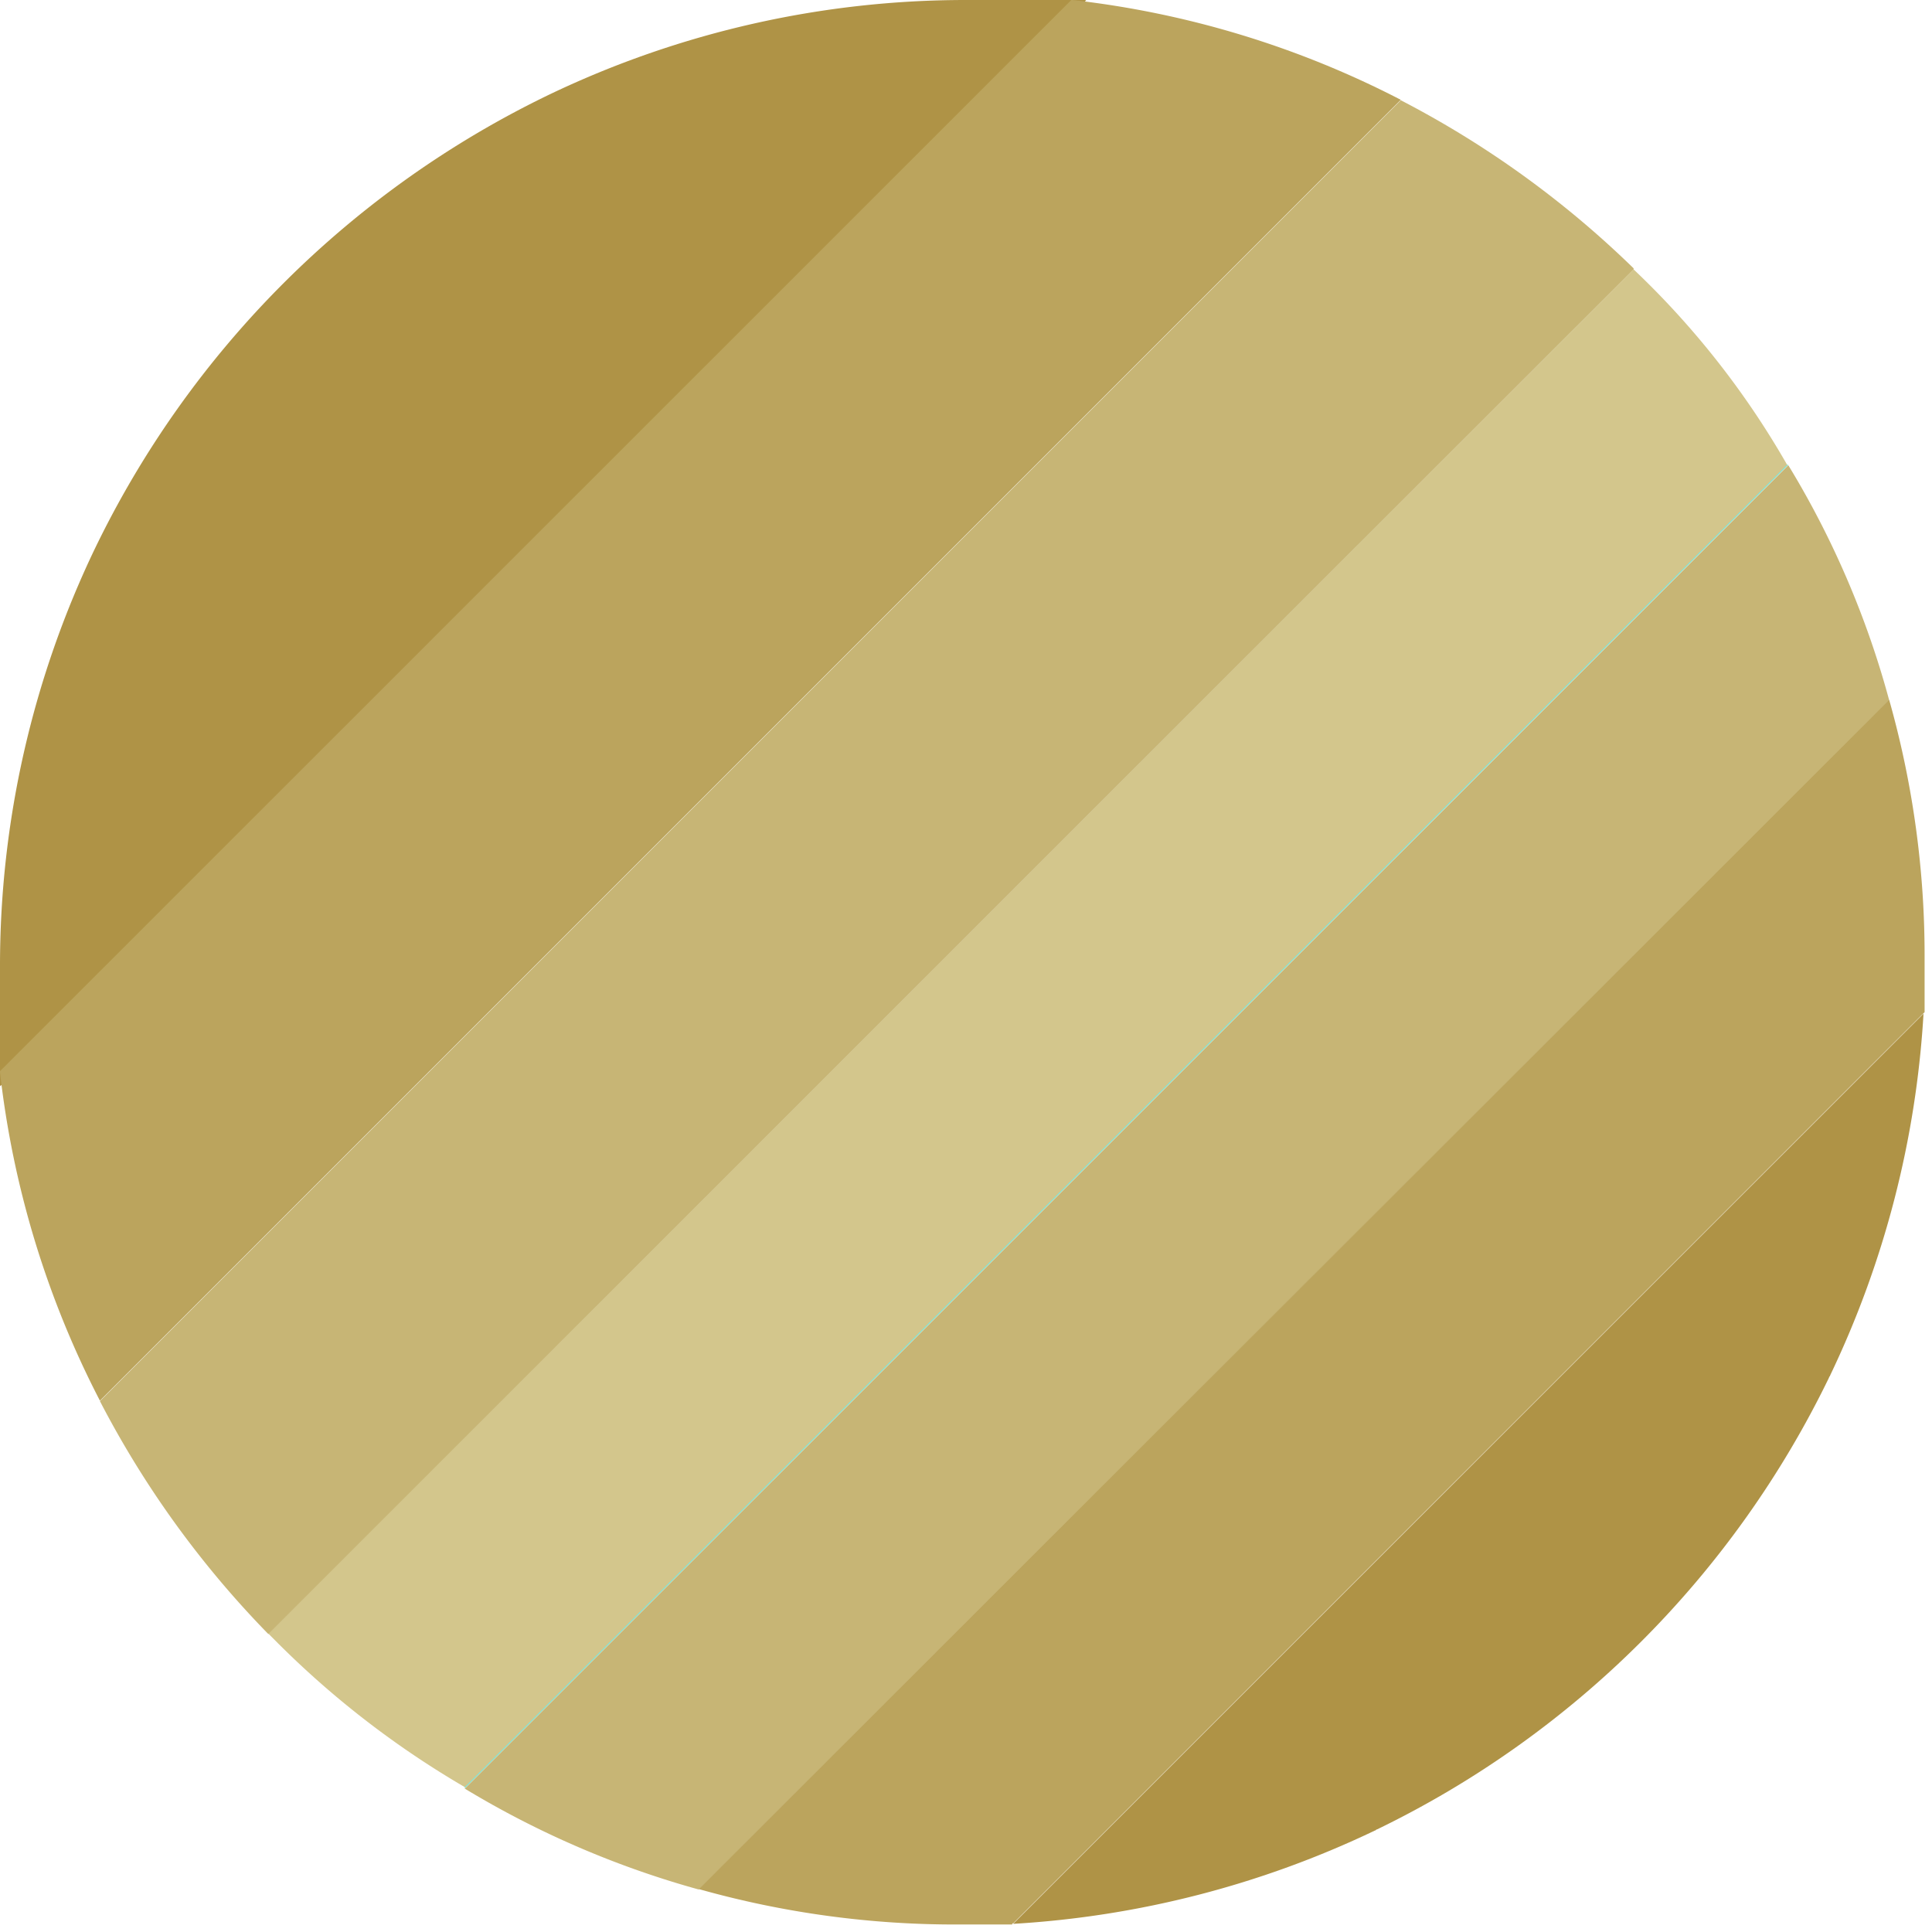
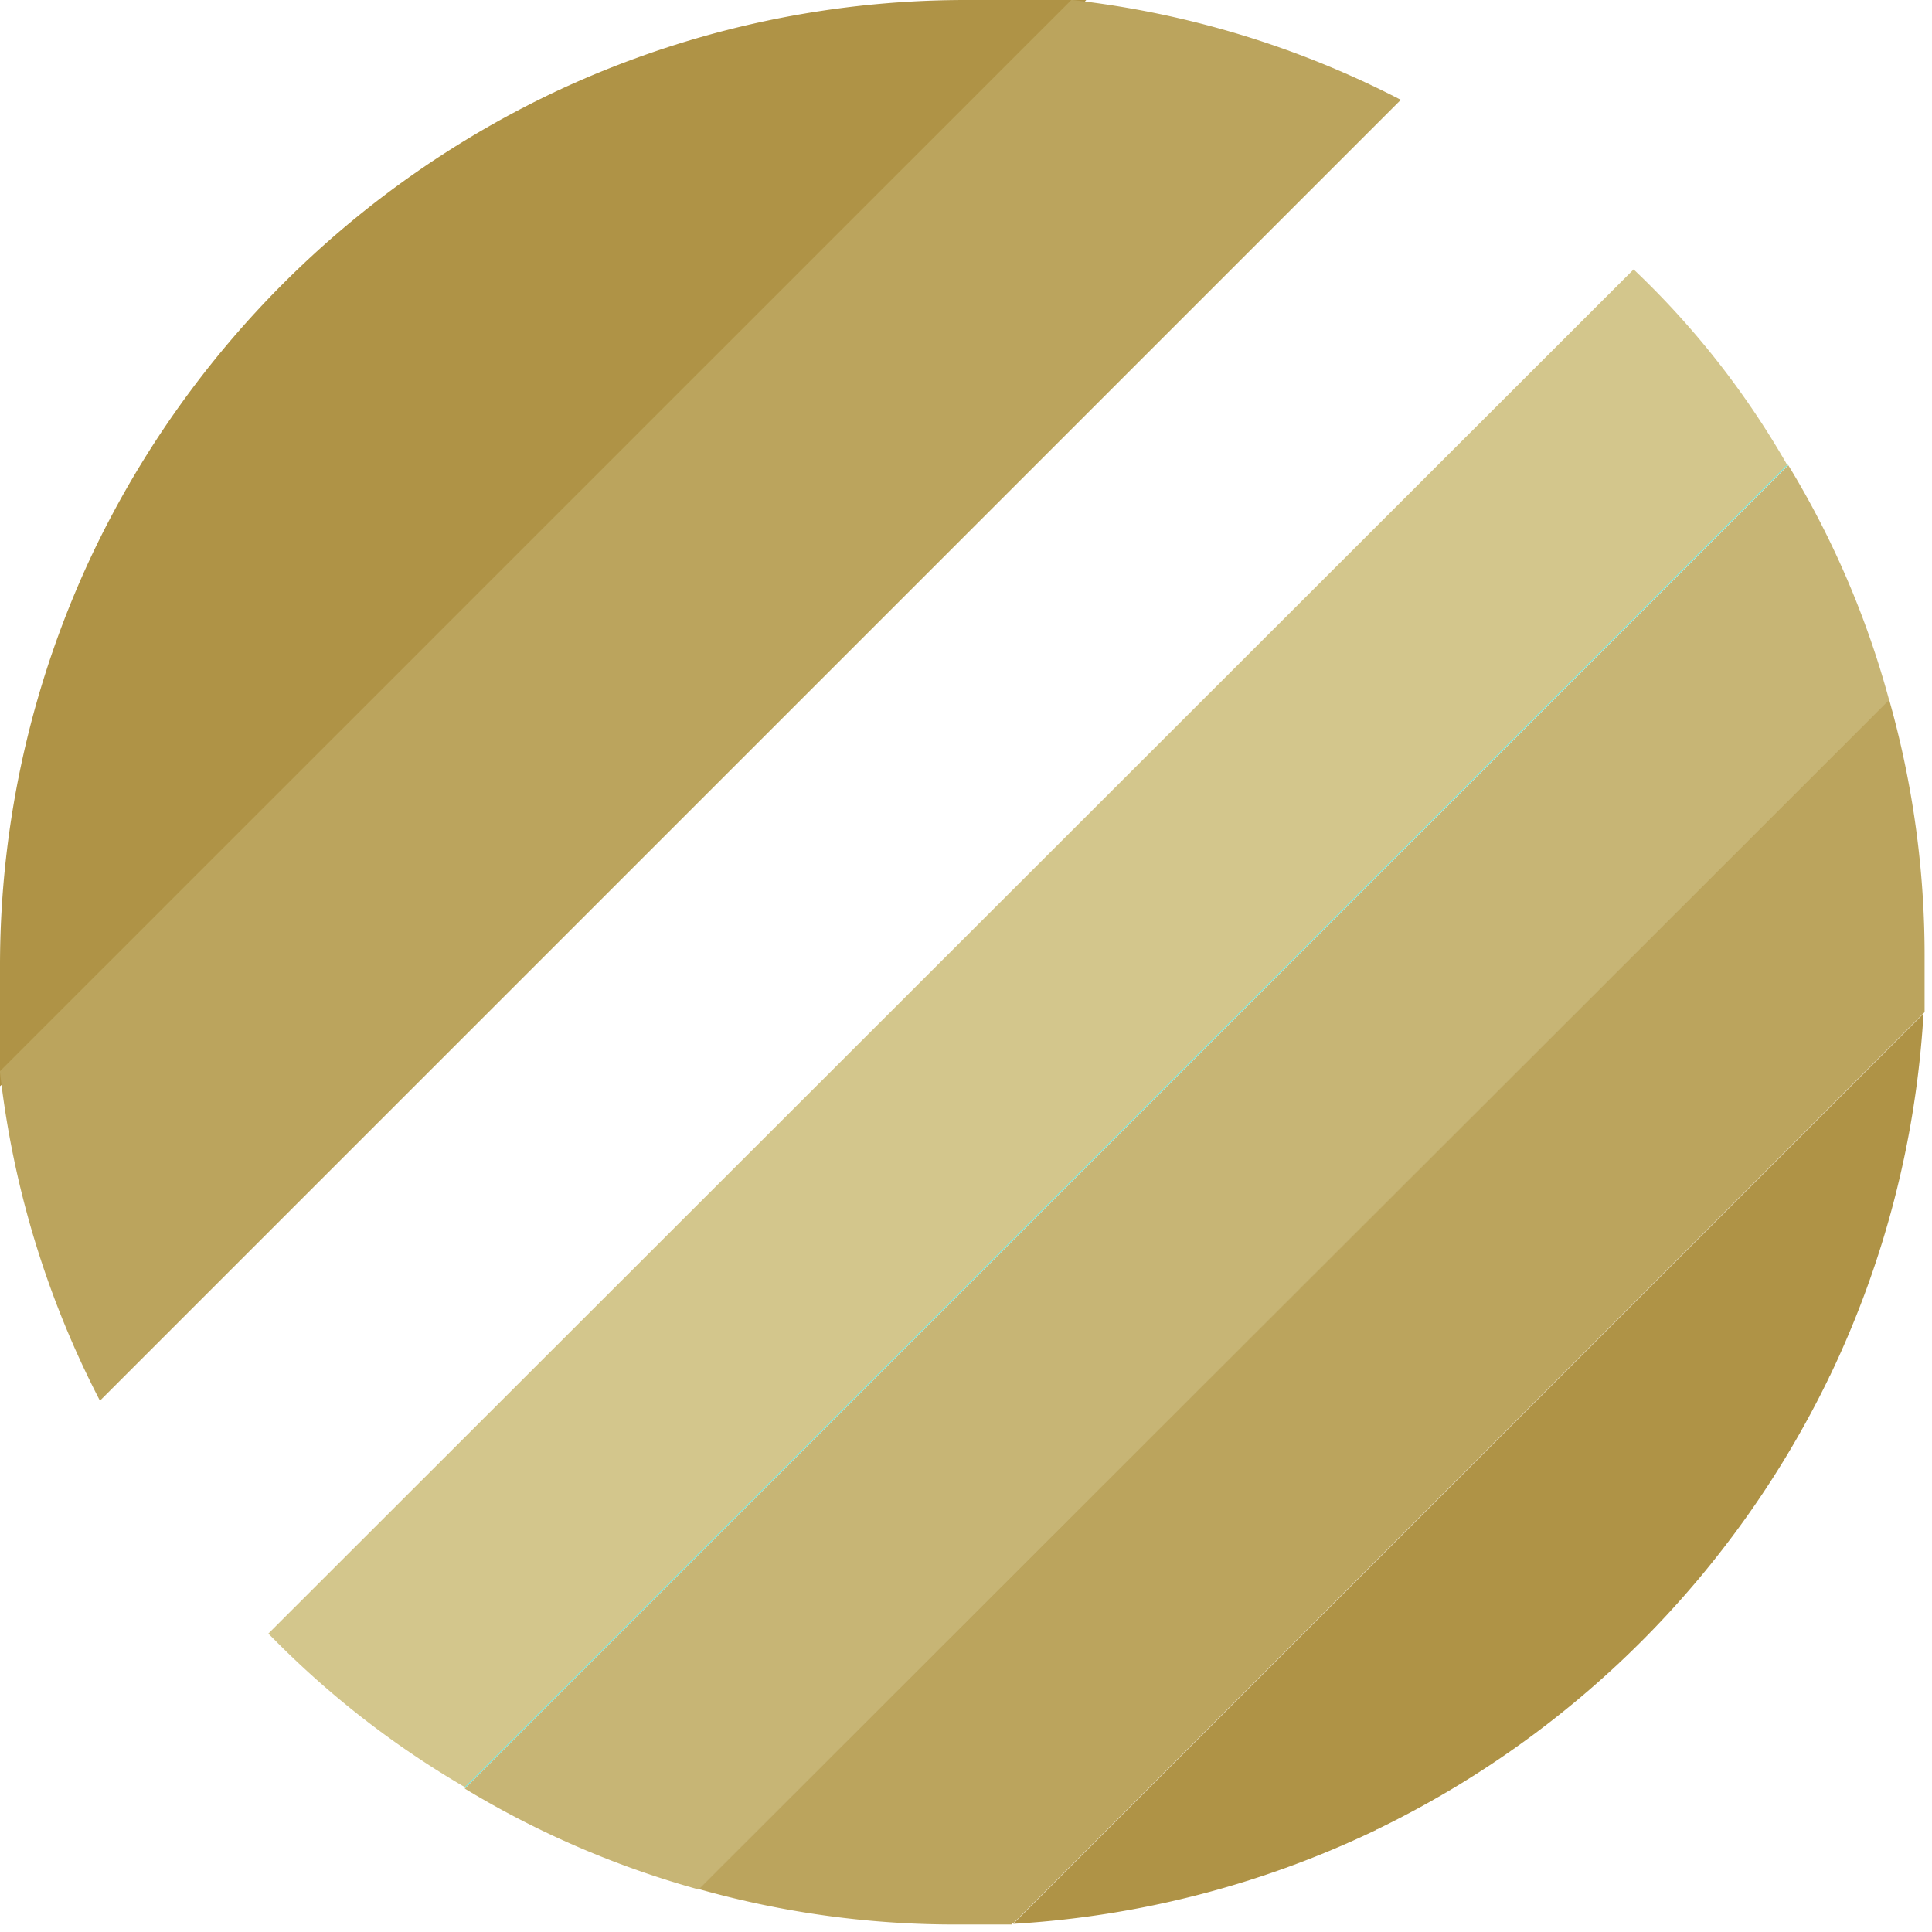
<svg xmlns="http://www.w3.org/2000/svg" width="18" height="18" viewBox="0 0 18 18">
  <rect x="0" y="0" width="18" height="18" fill="#333333" stroke="none" />
  <defs>
    <clipPath id="clip-Яркое_золото">
      <rect width="18" height="18" />
    </clipPath>
  </defs>
  <g id="Яркое_золото" data-name="Яркое золото" clip-path="url(#clip-Яркое_золото)">
    <rect width="18" height="18" fill="#fff" />
    <g id="Сгруппировать_42" data-name="Сгруппировать 42" transform="translate(-933.91 -224.576)">
      <path id="Контур_59" data-name="Контур 59" d="M942.91,224.576a8.98,8.98,0,0,0-3.88.88,9.082,9.082,0,0,0-4.24,4.24,8.98,8.98,0,0,0-.88,3.88v1.12l.07-.06,9.99-9.99.06-.07Z" fill="#af9346" />
      <path id="Контур_60" data-name="Контур 60" d="M950.56,228.906l-12.32,12.32a8.569,8.569,0,0,1-1.76-1.36l-.07-.07,12.72-12.71A7.932,7.932,0,0,1,950.56,228.906Z" fill="#d3c68c" />
      <path id="Контур_61" data-name="Контур 61" d="M950.57,228.906l-12.33,12.33v-.01l12.32-12.32Z" fill="#62d6b9" />
      <g id="Сгруппировать_37" data-name="Сгруппировать 37">
        <g id="Сгруппировать_36" data-name="Сгруппировать 36">
          <g id="Сгруппировать_34" data-name="Сгруппировать 34">
-             <path id="Контур_62" data-name="Контур 62" d="M949.13,227.076v.01L936.41,239.8a9.078,9.078,0,0,1-1.569-2.17l12.12-12.12A9.1,9.1,0,0,1,949.13,227.076Z" fill="#c7b575" />
-           </g>
+             </g>
          <g id="Сгруппировать_35" data-name="Сгруппировать 35">
            <path id="Контур_63" data-name="Контур 63" d="M951.511,231.1l-11.091,11.08a8.672,8.672,0,0,1-2.18-.94l12.331-12.33A8.444,8.444,0,0,1,951.511,231.1Z" fill="#c7b575" />
          </g>
        </g>
      </g>
      <g id="Сгруппировать_41" data-name="Сгруппировать 41">
        <g id="Сгруппировать_40" data-name="Сгруппировать 40">
          <g id="Сгруппировать_38" data-name="Сгруппировать 38">
            <path id="Контур_64" data-name="Контур 64" d="M946.961,225.506l-12.12,12.12a8.794,8.794,0,0,1-.931-3.06v-.01l9.981-9.98h.01A8.8,8.8,0,0,1,946.961,225.506Z" fill="#bba45d" />
          </g>
          <g id="Сгруппировать_39" data-name="Сгруппировать 39">
            <path id="Контур_65" data-name="Контур 65" d="M951.841,233.506v.5l-.01.01-8.481,8.48h-.009v.01h-.5a8.786,8.786,0,0,1-2.421-.33l11.091-11.08A8.75,8.75,0,0,1,951.841,233.506Z" fill="#bba45d" />
          </g>
        </g>
      </g>
      <path id="Контур_66" data-name="Контур 66" d="M943.35,242.5a9.033,9.033,0,0,0,3.371-.87c.009,0,.009-.01.019-.01a9.073,9.073,0,0,0,4.211-4.21c0-.01.01-.01.01-.02a9.023,9.023,0,0,0,.87-3.37Z" fill="#af9346" />
    </g>
  </g>
</svg>